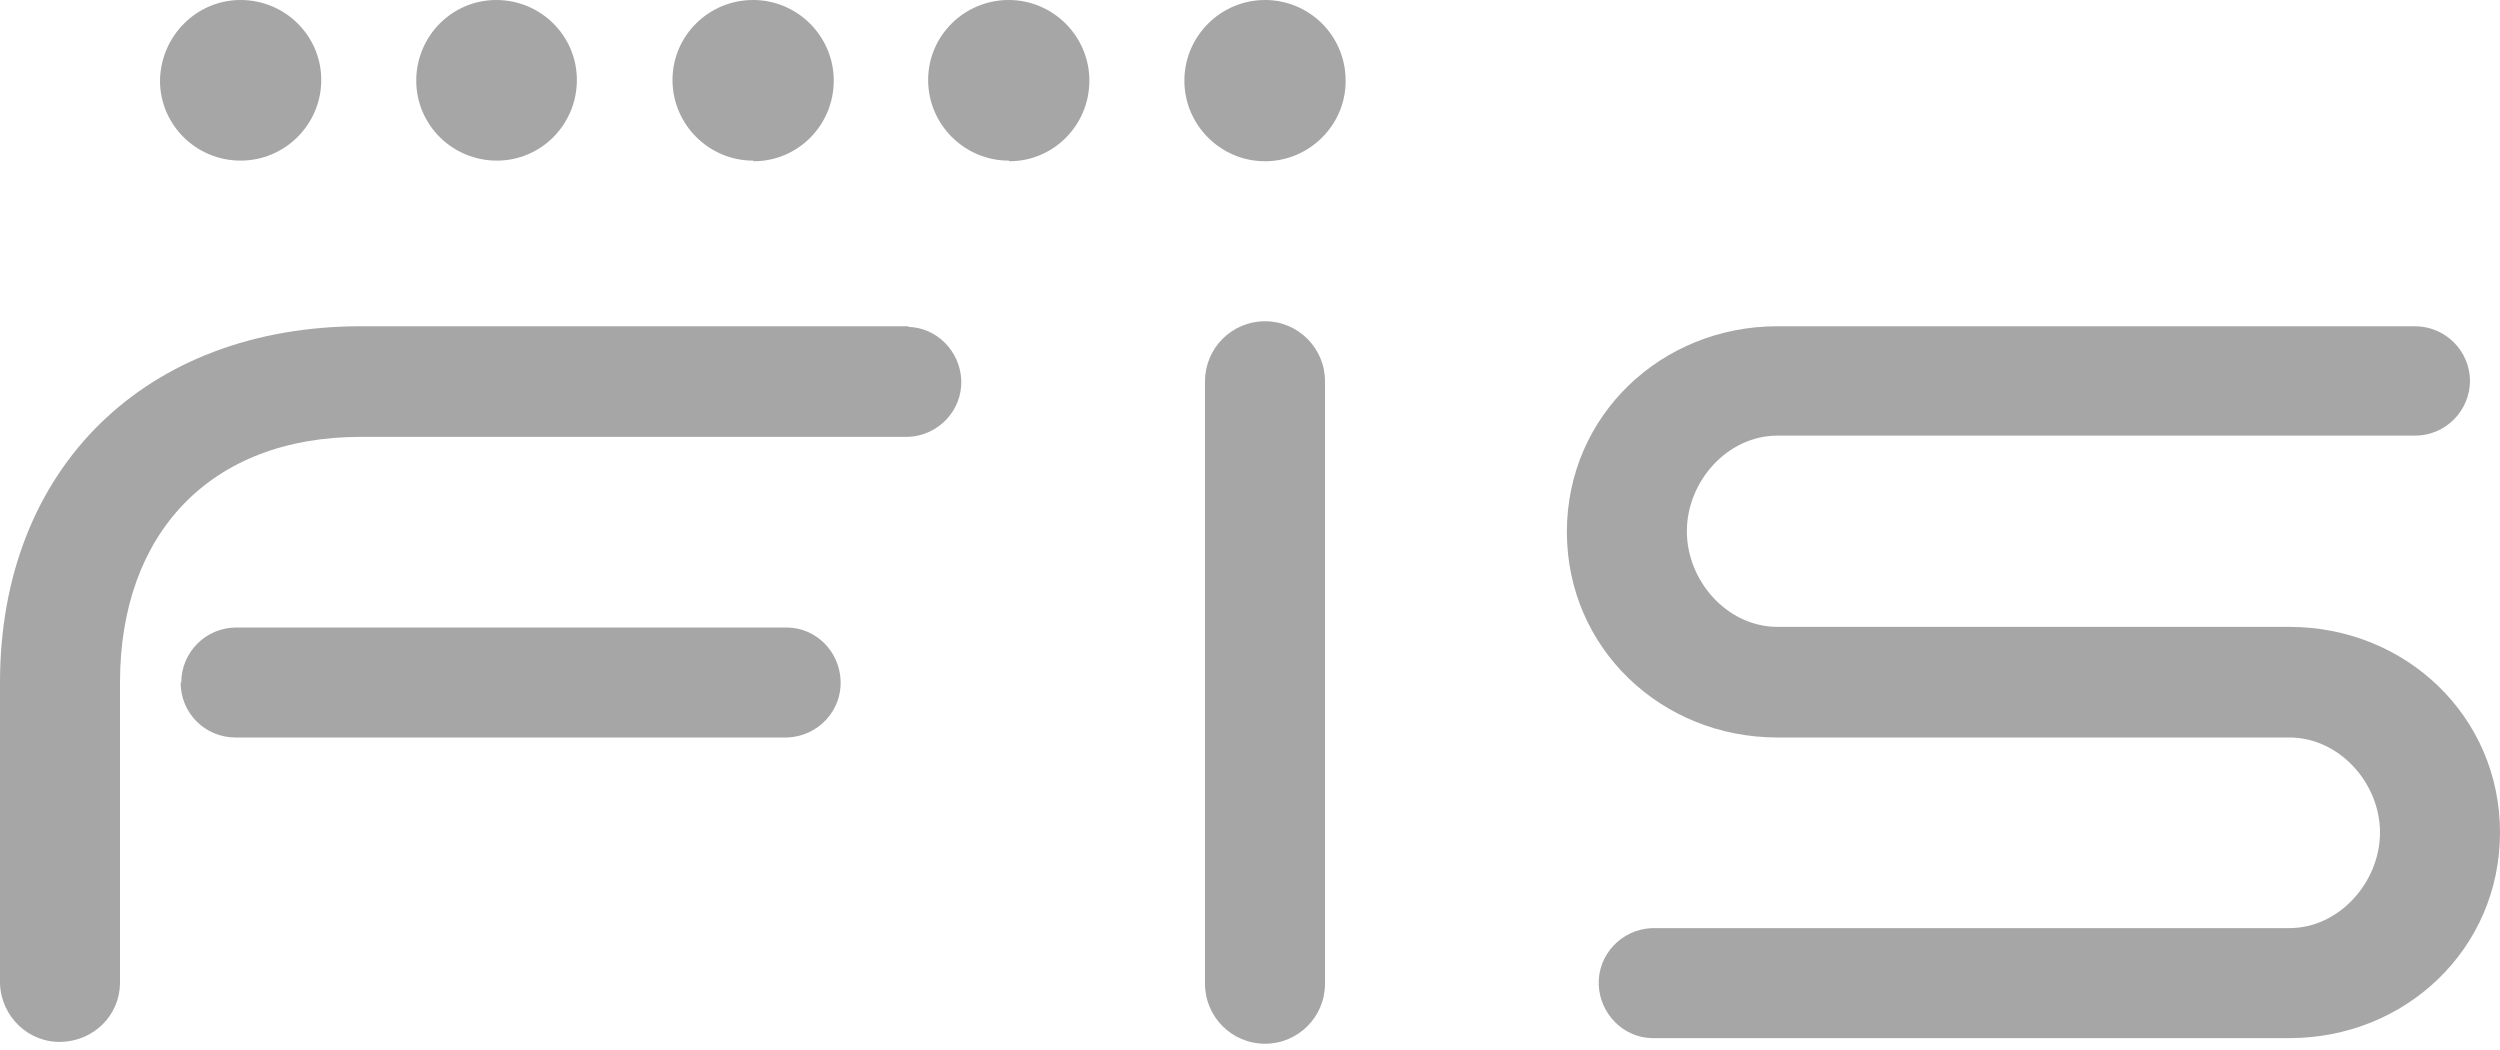
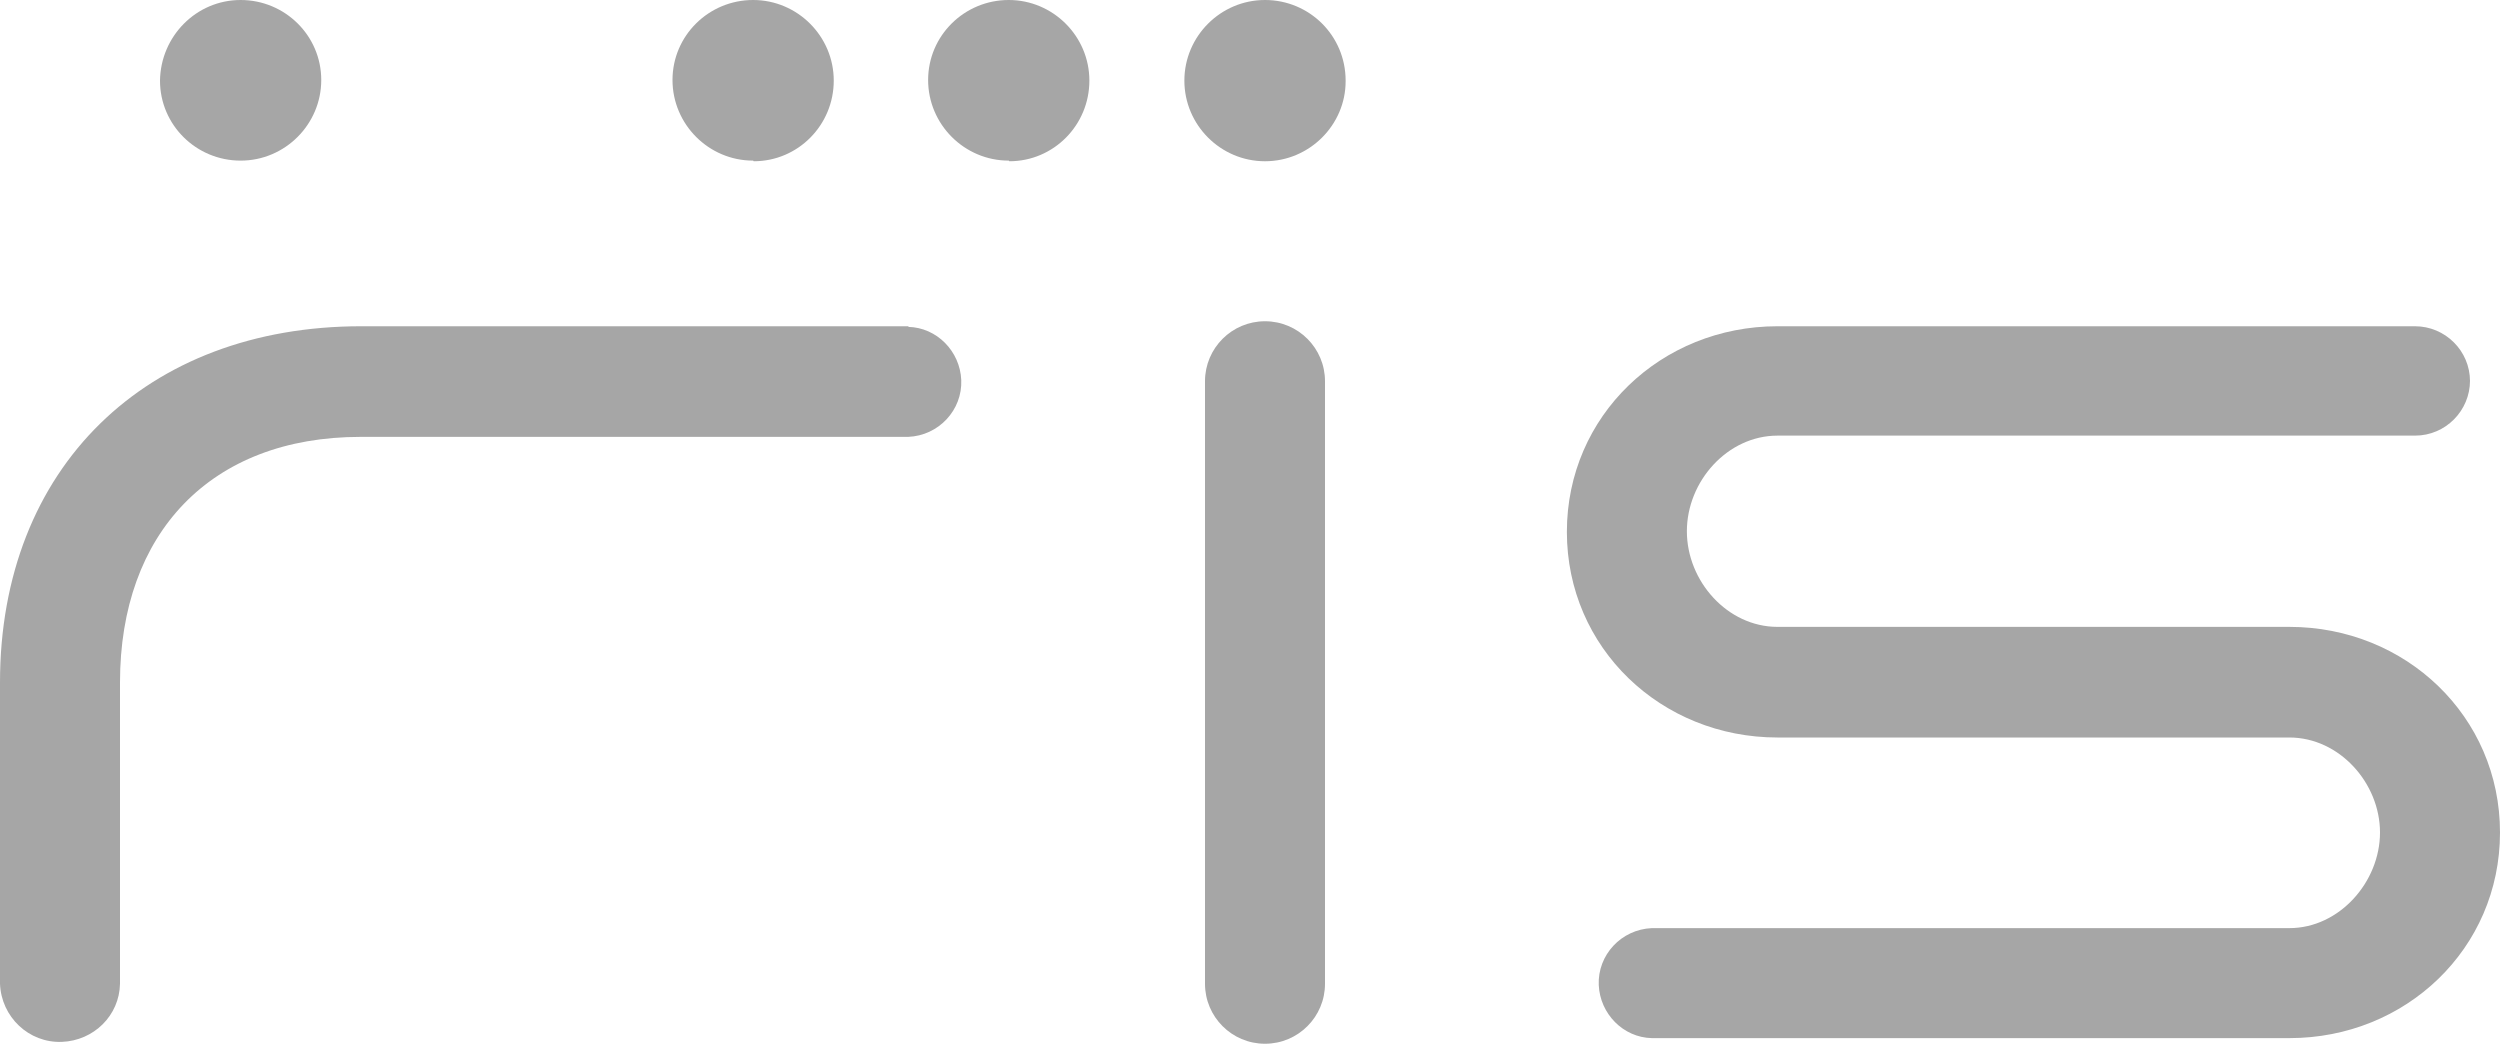
<svg xmlns="http://www.w3.org/2000/svg" id="Layer_1" version="1.1" viewBox="0 0 400 168">
  <defs>
    <style>
      .st0 {
        fill: #a6a6a6;
      }
    </style>
  </defs>
  <path class="st0" d="M395.2,61c0-4.9-4-8.8-8.8-8.8h-102c-18.6,0-33.7,14.3-33.7,32.9s15.1,32.9,33.7,32.9h81.9c8,0,14.5,7.3,14.5,15.2s-6.5,15.3-14.5,15.3h-102c-4.9.2-8.7,4.3-8.5,9.1.2,4.6,3.9,8.4,8.5,8.5h102c18.6,0,33.7-14.3,33.7-32.9s-15.1-32.9-33.7-32.9h-81.9c-8,0-14.5-7.3-14.5-15.3s6.5-15.3,14.5-15.3h102c4.9,0,8.8-4,8.8-8.8" />
  <path class="st0" d="M215.3,12.9C215.3,5.7,209.5,0,202.4,0c-7.1,0-12.9,5.8-12.9,12.9s5.8,12.9,12.9,12.9c0,0,0,0,0,0,7.1,0,12.9-5.8,12.9-12.8h0" />
  <path class="st0" d="M161.4,25.7c-7.1,0-12.9-5.8-12.9-12.9S154.3,0,161.4,0s12.9,5.8,12.9,12.9h0c0,7.1-5.7,12.9-12.8,12.9,0,0,0,0,0,0" />
  <path class="st0" d="M120.5,25.7c-7.1,0-12.9-5.8-12.9-12.9S113.4,0,120.5,0s12.9,5.8,12.9,12.9c0,7.1-5.7,12.9-12.8,12.9,0,0,0,0,0,0" />
-   <path class="st0" d="M79.5,25.7c-7.1,0-12.9-5.7-12.9-12.8,0-7.1,5.7-12.9,12.8-12.9,7.1,0,12.9,5.7,12.9,12.8,0,0,0,0,0,0,0,7.1-5.7,12.9-12.8,12.9,0,0,0,0,0,0" />
  <path class="st0" d="M38.5,25.7c-7.1,0-12.9-5.7-12.9-12.8C25.7,5.8,31.4,0,38.5,0c7.1,0,12.9,5.7,12.9,12.8,0,0,0,0,0,0,0,7.1-5.8,12.9-12.9,12.9" />
  <path class="st0" d="M145.4,52.2c-.3,0-.5,0-.8,0h0c0,0-86.8,0-86.8,0C23.4,52.2,0,74.8,0,109.2v48.2c.2,5.3,4.6,9.5,9.9,9.3,5.1-.2,9.2-4.2,9.3-9.3v-48.2c0-23.9,14.5-39.3,38.5-39.3h86.8c.3,0,.5,0,.8,0,4.9-.2,8.7-4.3,8.5-9.1-.2-4.6-3.9-8.4-8.5-8.5" />
-   <path class="st0" d="M28.9,109.2c0,4.9,3.9,8.8,8.8,8.8,0,0,0,0,0,0h88.3c4.9-.2,8.7-4.3,8.5-9.1-.2-4.7-3.9-8.4-8.5-8.5H37.8c-4.9,0-8.8,4-8.8,8.8" />
  <path class="st0" d="M192.8,61v96.4c0,5.3,4.3,9.6,9.6,9.6,5.3,0,9.6-4.3,9.6-9.6h0V61c0-5.3-4.3-9.6-9.6-9.6-5.3,0-9.6,4.3-9.6,9.6" />
</svg>